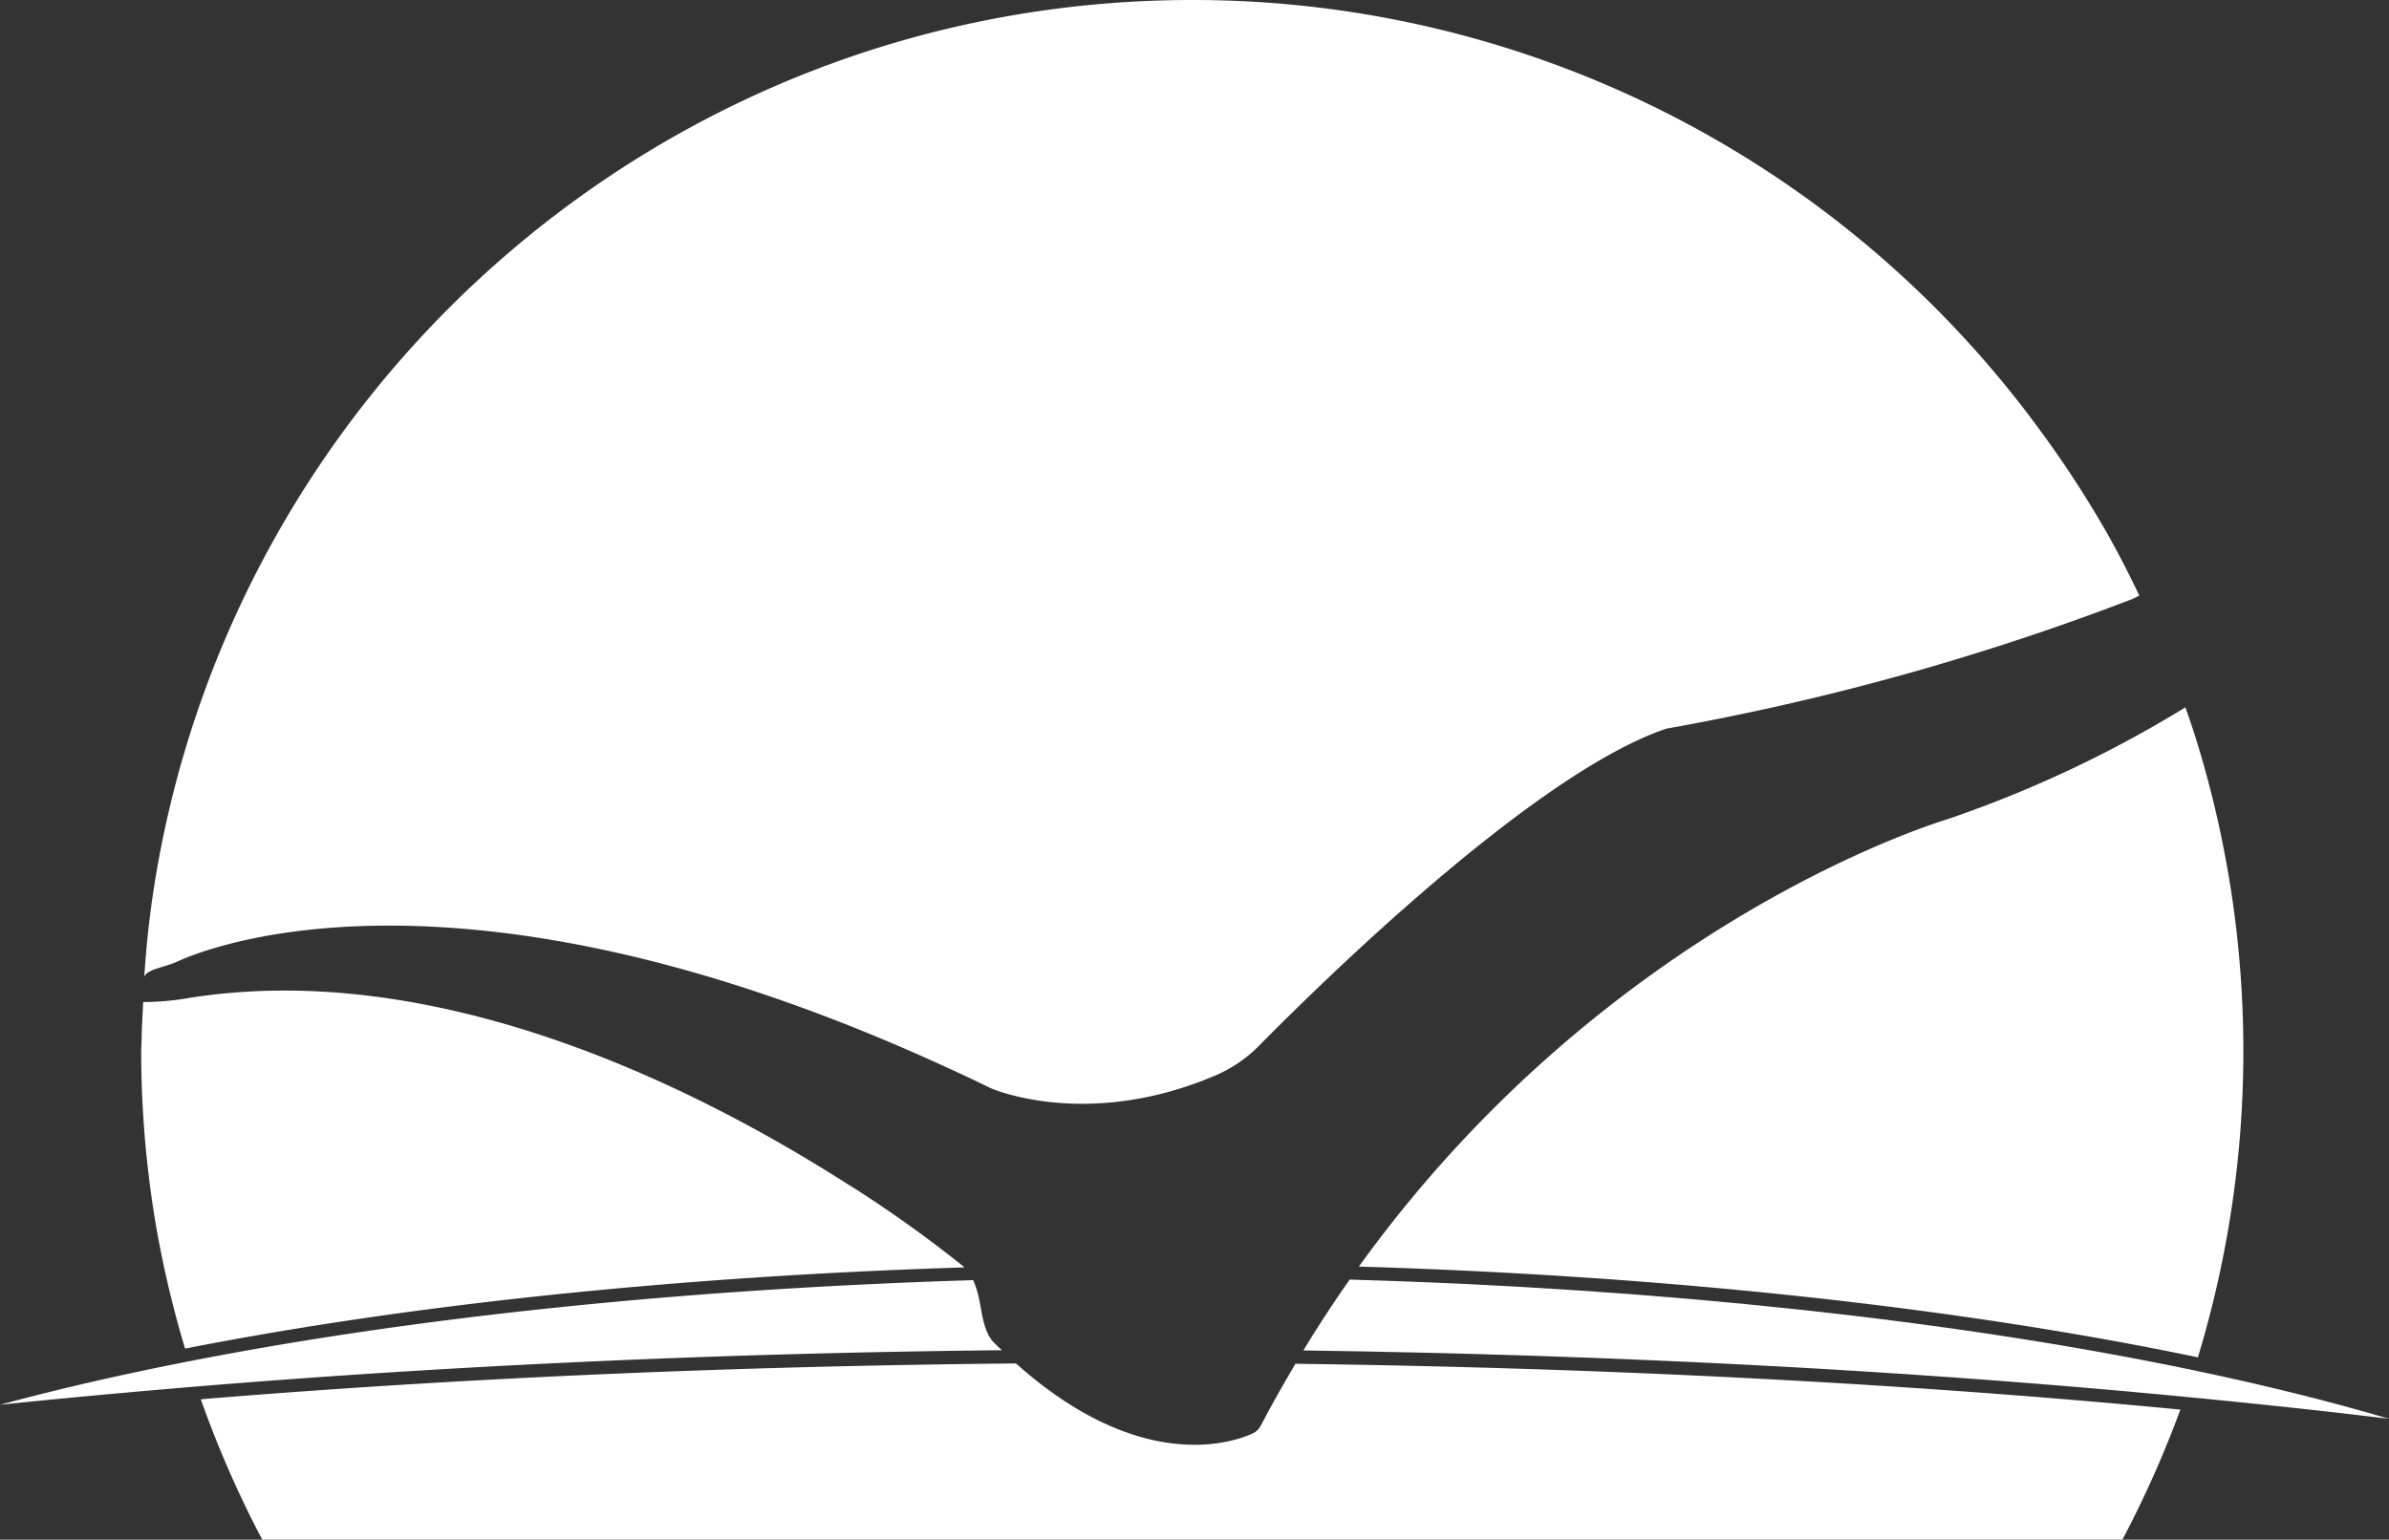
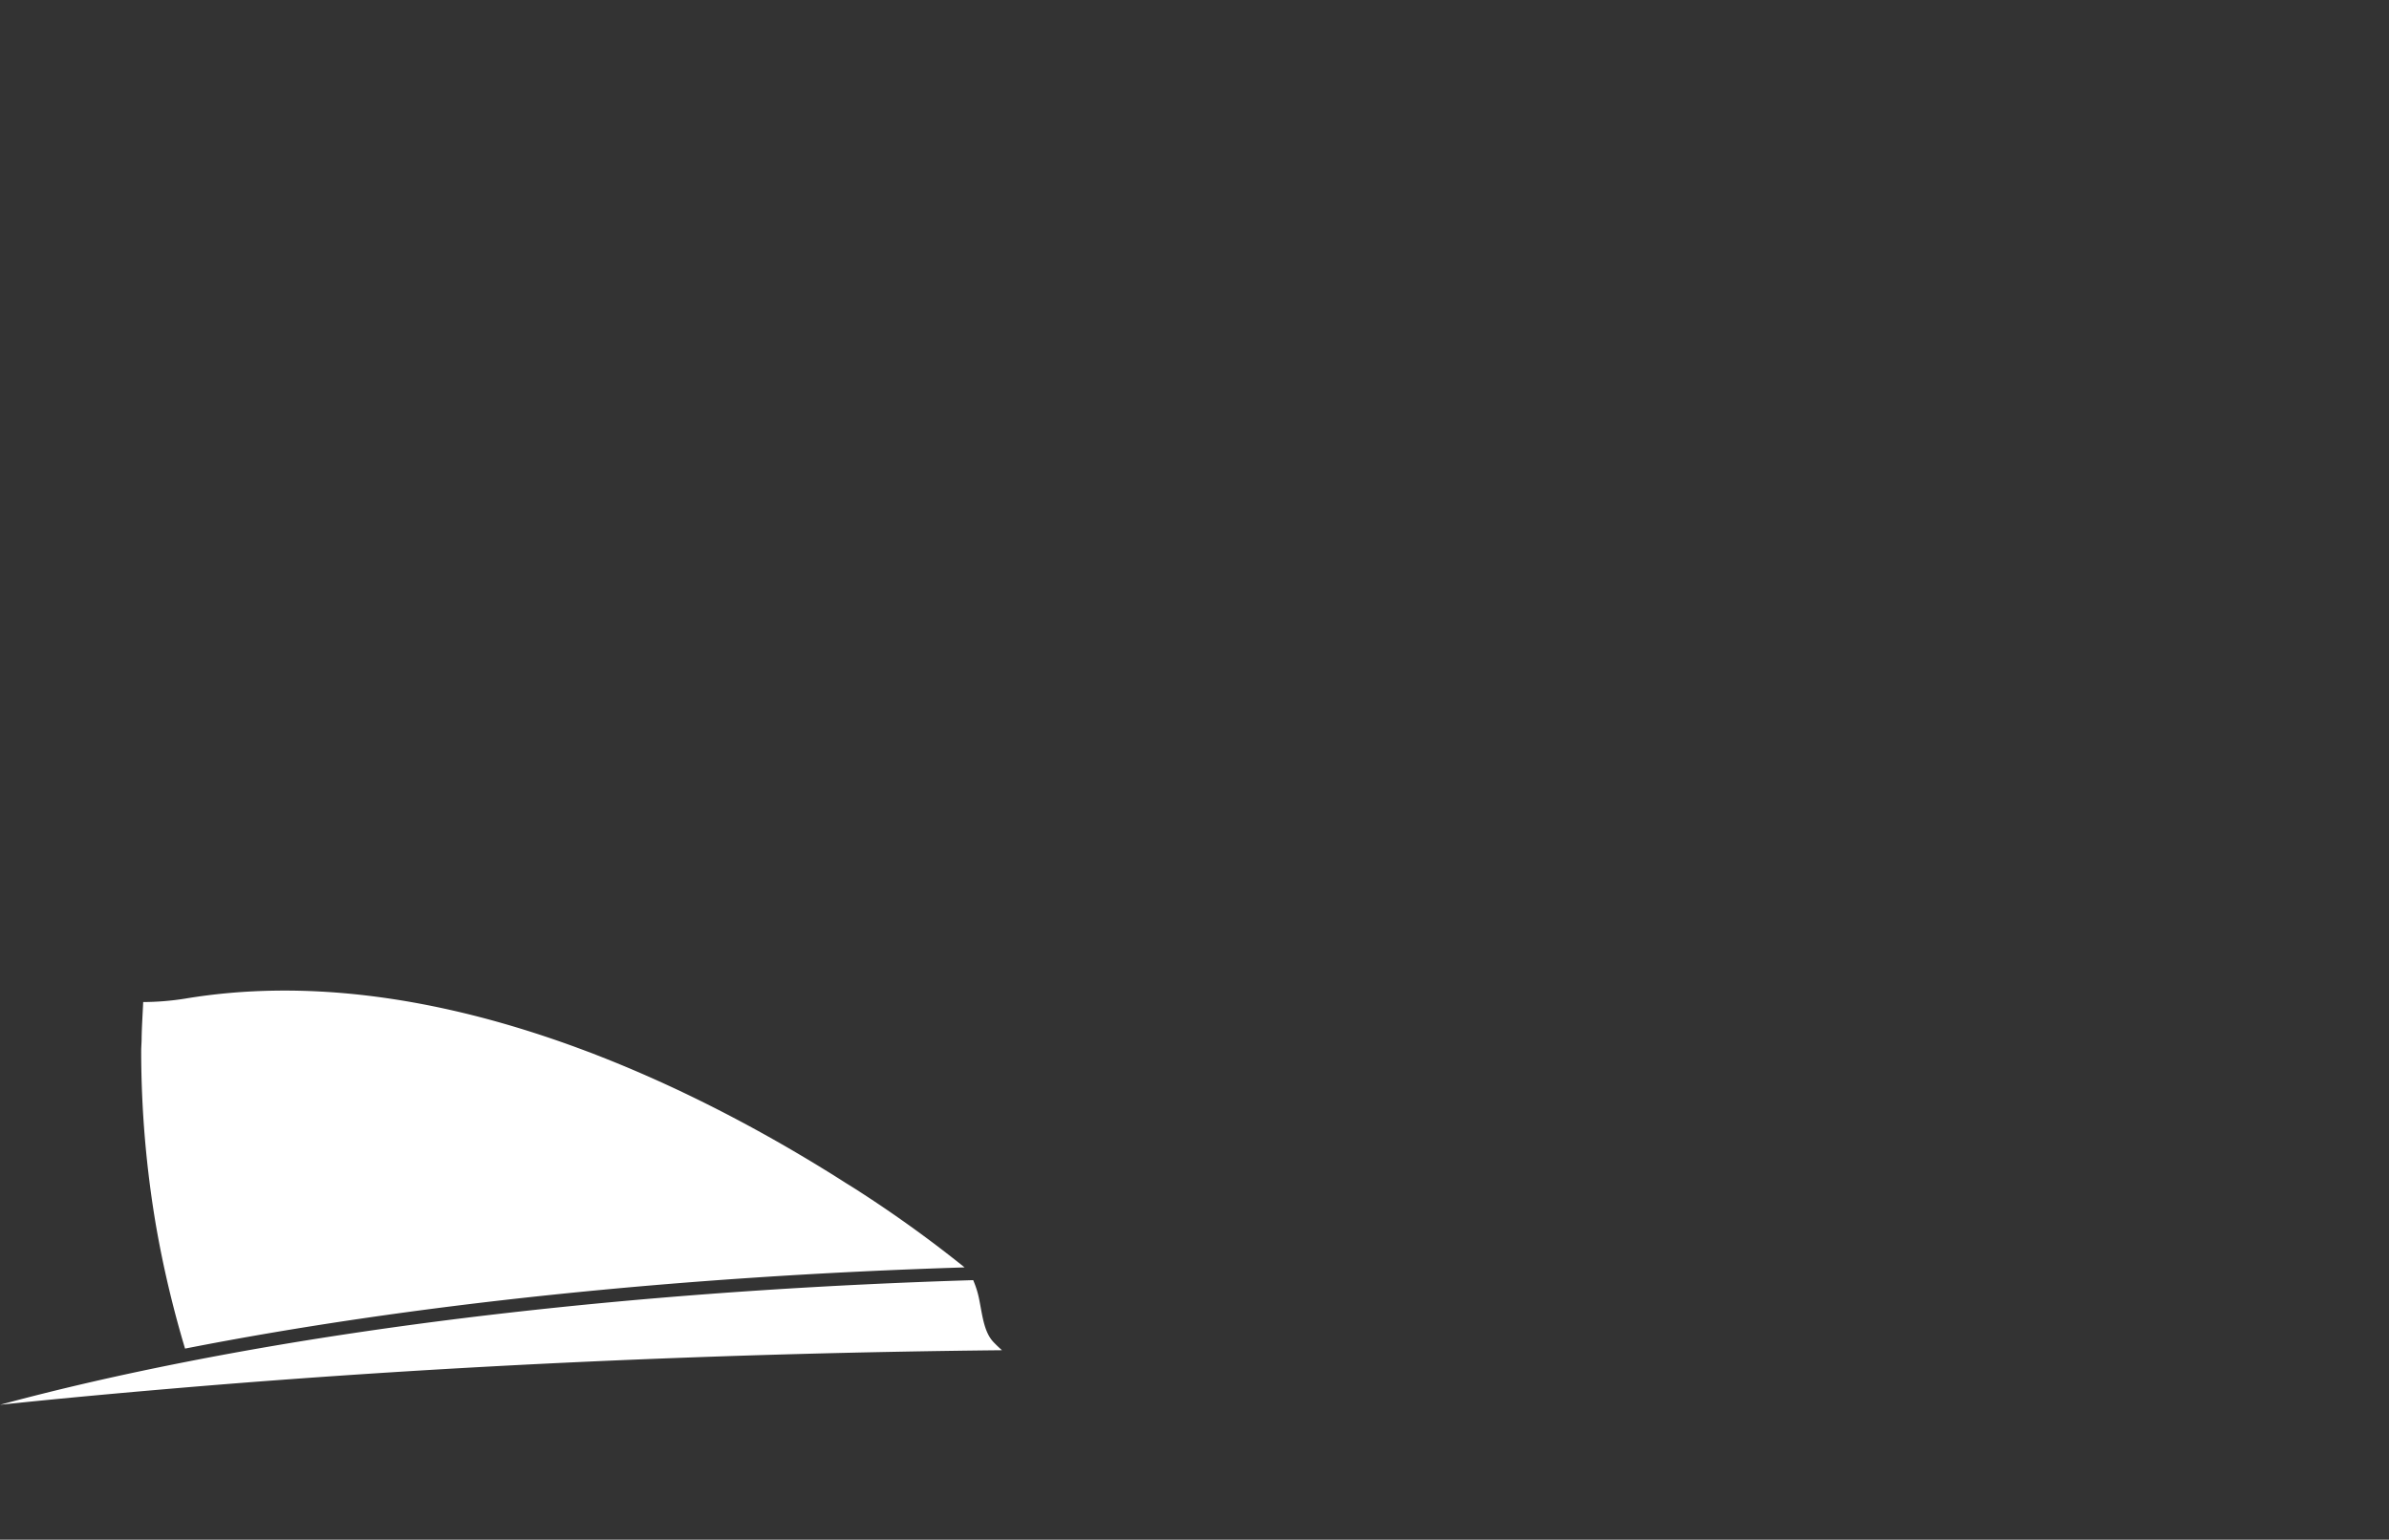
<svg xmlns="http://www.w3.org/2000/svg" id="Layer_1" data-name="Layer 1" viewBox="0 0 500 322.33">
  <rect x="0" y="0" width="500" height="322.33" fill="#333333" stroke="none" />
  <defs>
    <style>.cls-1{fill:#fff;}</style>
  </defs>
-   <path class="cls-1" d="M263.87,387.3a3.6,3.6,0,0,1-1.6,1.58c-2.42,1.15-10.57,4.18-22.54,1.06-7.64-2-16.82-6.5-27.09-15.66-59.28.55-117.08,3.07-170.61,7.5a219.22,219.22,0,0,0,12.86,29.38H444.21a224.33,224.33,0,0,0,12.13-27.22c-57.13-5.49-119.82-8.74-185.21-9.59C268.65,378.55,266.21,382.82,263.87,387.3Z" transform="translate(0 -88.84)" />
-   <path class="cls-1" d="M36.93,290.22c6.46-3,59.76-24.74,161.93,22.41,2.78,1.28,5.59,2.59,8.44,4,0,0,20.15,9,47.42-2.79a28.6,28.6,0,0,0,8.89-6.18c12.89-13.07,57.85-57.25,85.35-66.34l.15,0a532.43,532.43,0,0,0,97.17-27.07c.15-.06.77-.37,1.46-.72-2.22-4.69-4.59-9.28-7.15-13.77A222.89,222.89,0,0,0,426.29,178,219.53,219.53,0,0,0,249.58,88.84c-110.85,0-202.5,81.95-217.77,188.58-.75,5.25-1.26,10.57-1.62,15.94C30.68,291.76,34.47,291.34,36.93,290.22Z" transform="translate(0 -88.84)" />
-   <path class="cls-1" d="M284.4,354C349.24,355.94,410.34,362.63,460,373a220.48,220.48,0,0,0-.18-128.78c-.76-2.46-1.59-4.89-2.43-7.3a248.57,248.57,0,0,1-49.76,23.41C407.2,260.49,337,281,284.4,354Z" transform="translate(0 -88.84)" />
  <path class="cls-1" d="M180.25,338.54c-1-.66-2.11-1.35-3.17-2-1.4-.9-2.83-1.8-4.33-2.72-31.37-19.36-83.49-44.34-134-35.92a57.09,57.09,0,0,1-8.78.72c-.11,2.54-.29,5.06-.33,7.63,0,.89-.09,1.76-.09,2.64a218.8,218.8,0,0,0,3.11,36.61h0a223,223,0,0,0,6.07,25.67c47.07-9.24,103.23-15.12,163.15-17A260.26,260.26,0,0,0,180.25,338.54Z" transform="translate(0 -88.84)" />
  <path class="cls-1" d="M208,369.88c-2-2.05-2.35-5.36-3-8.68a19.79,19.79,0,0,0-1.32-4.36c-60.33,1.85-116.86,7.72-164.18,17-14,2.74-27.23,5.77-39.48,9.09,13.34-1.41,27.11-2.65,41.07-3.82,53-4.39,110-7,168.62-7.6C209.12,371,208.56,370.46,208,369.88Z" transform="translate(0 -88.84)" />
-   <path class="cls-1" d="M459.17,375.72c-49.91-10.45-111.42-17.12-176.69-19-.59.86-1.19,1.71-1.8,2.58-2.69,3.94-5.33,8-7.9,12.26,65.19.89,127.56,4.21,184.51,9.7,14.57,1.41,28.91,2.91,42.71,4.61C487.54,382.18,473.84,378.79,459.17,375.72Z" transform="translate(0 -88.84)" />
</svg>